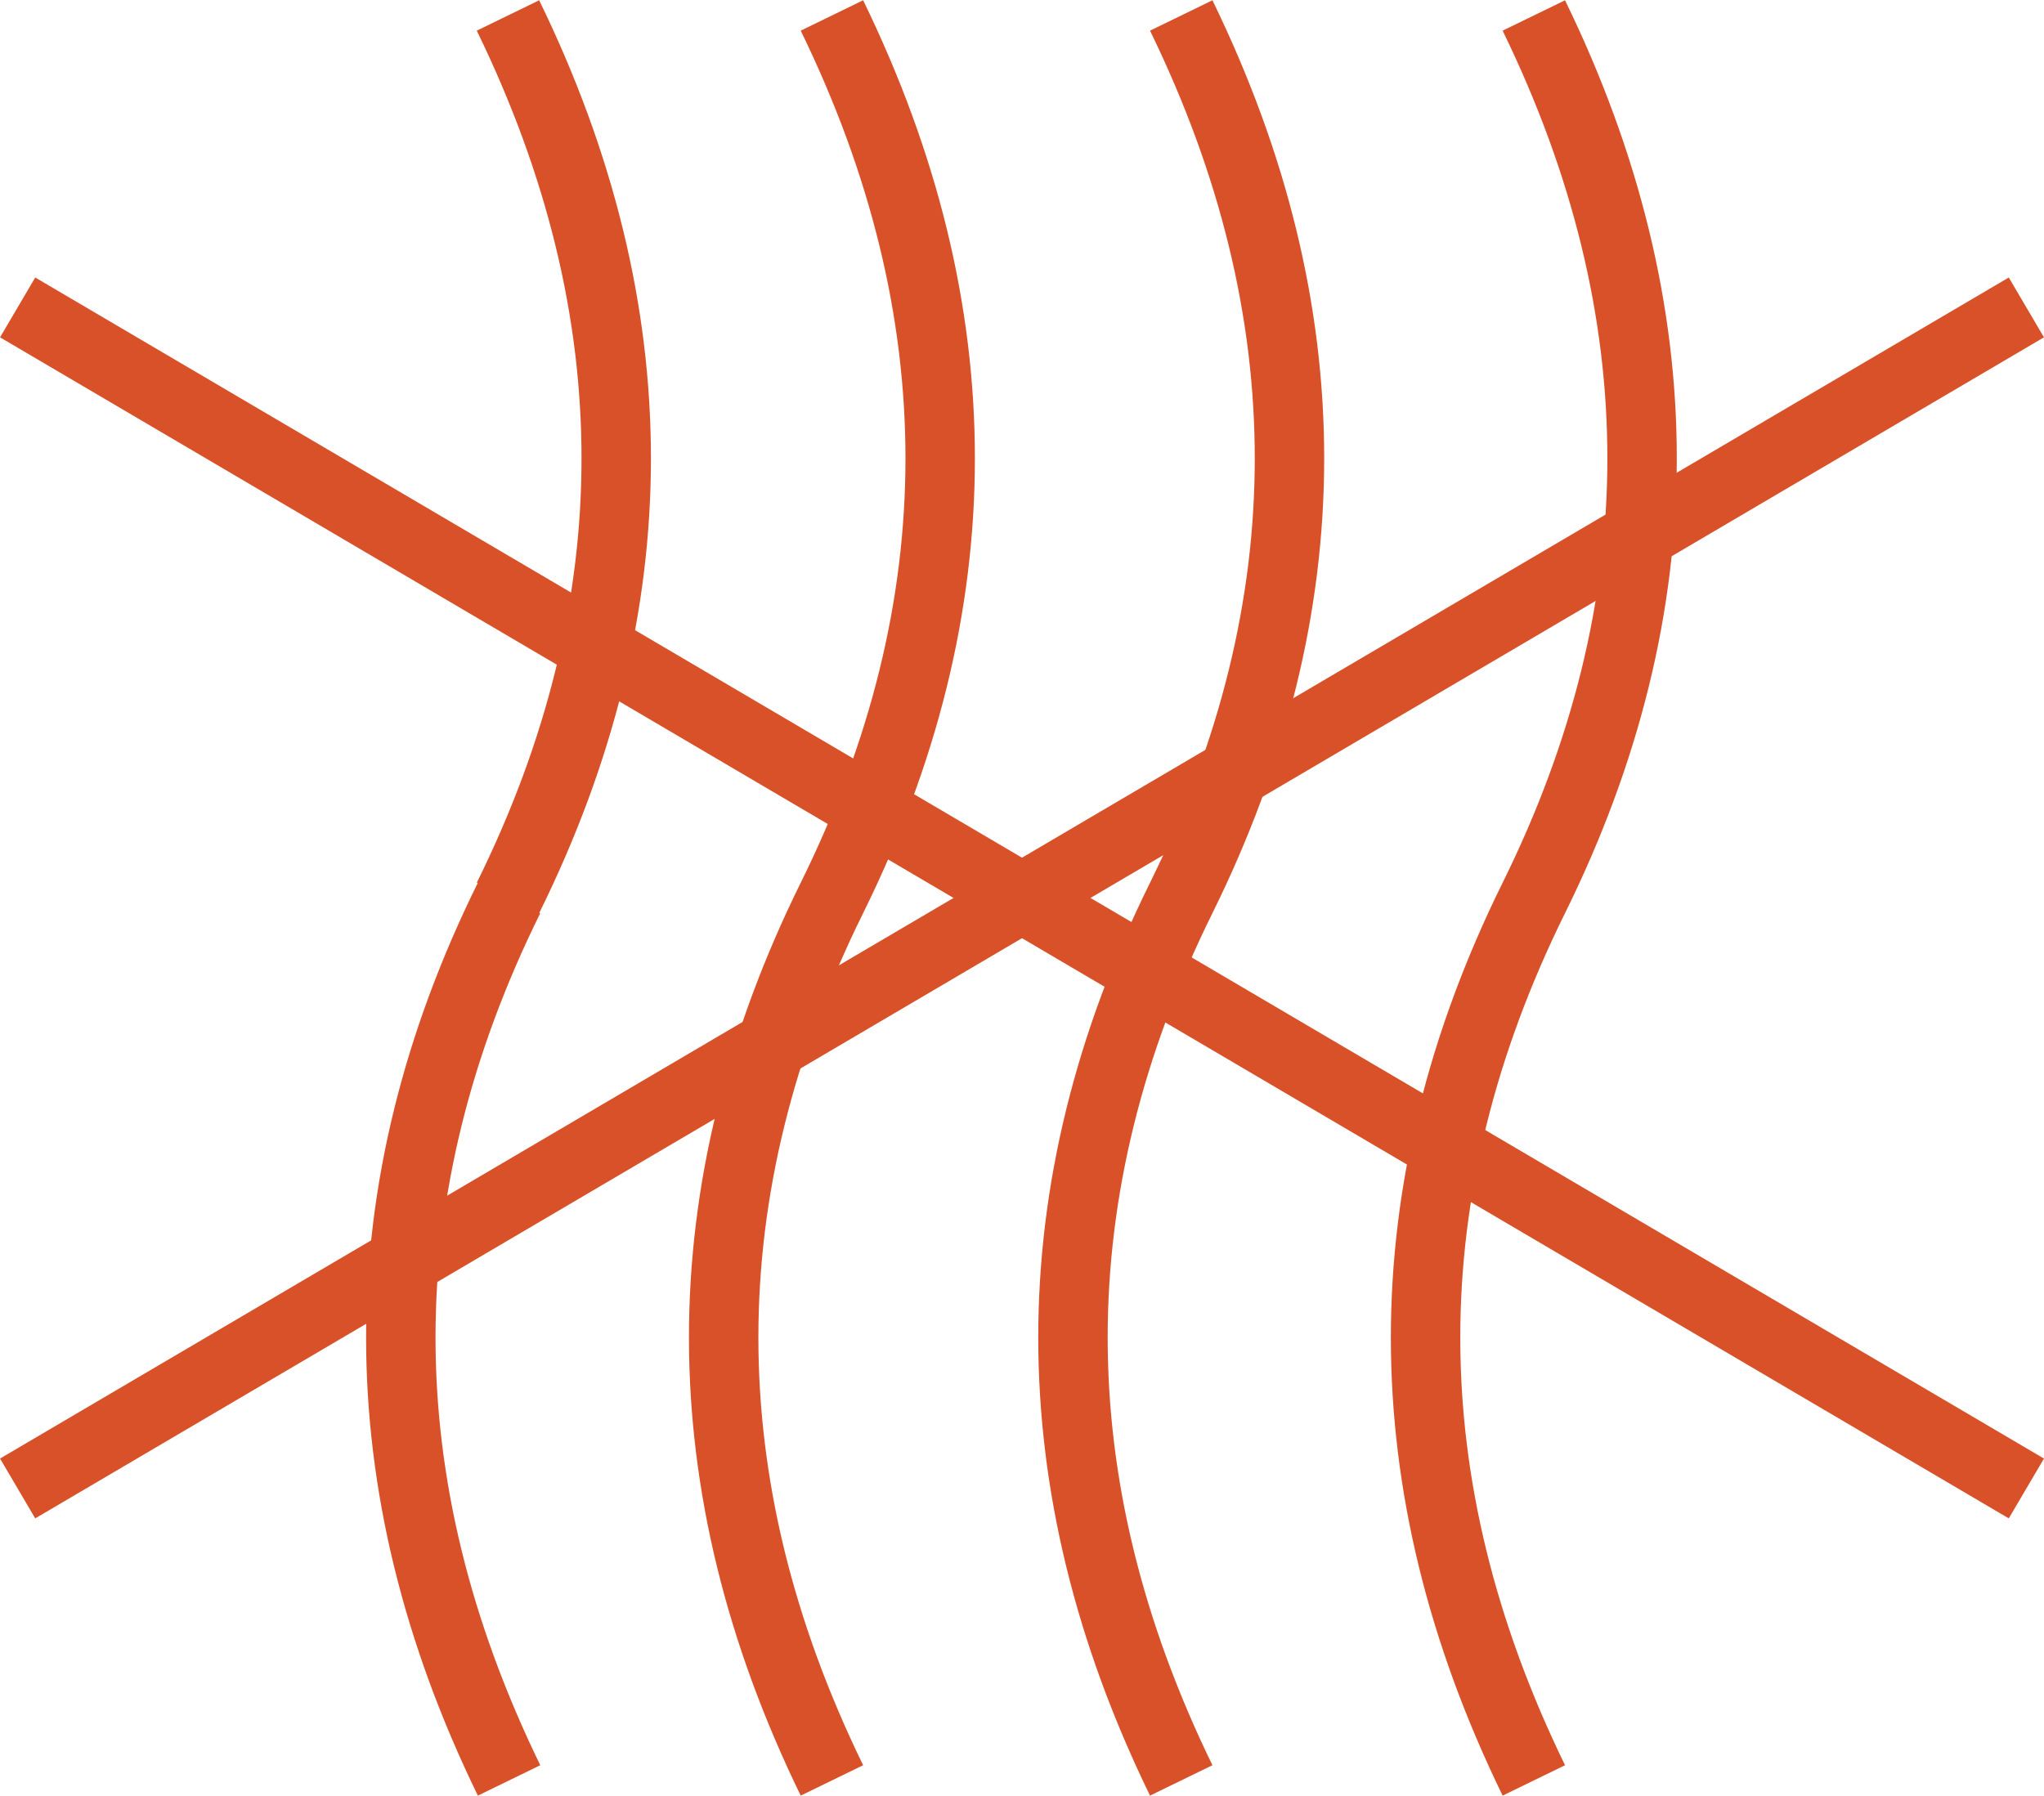
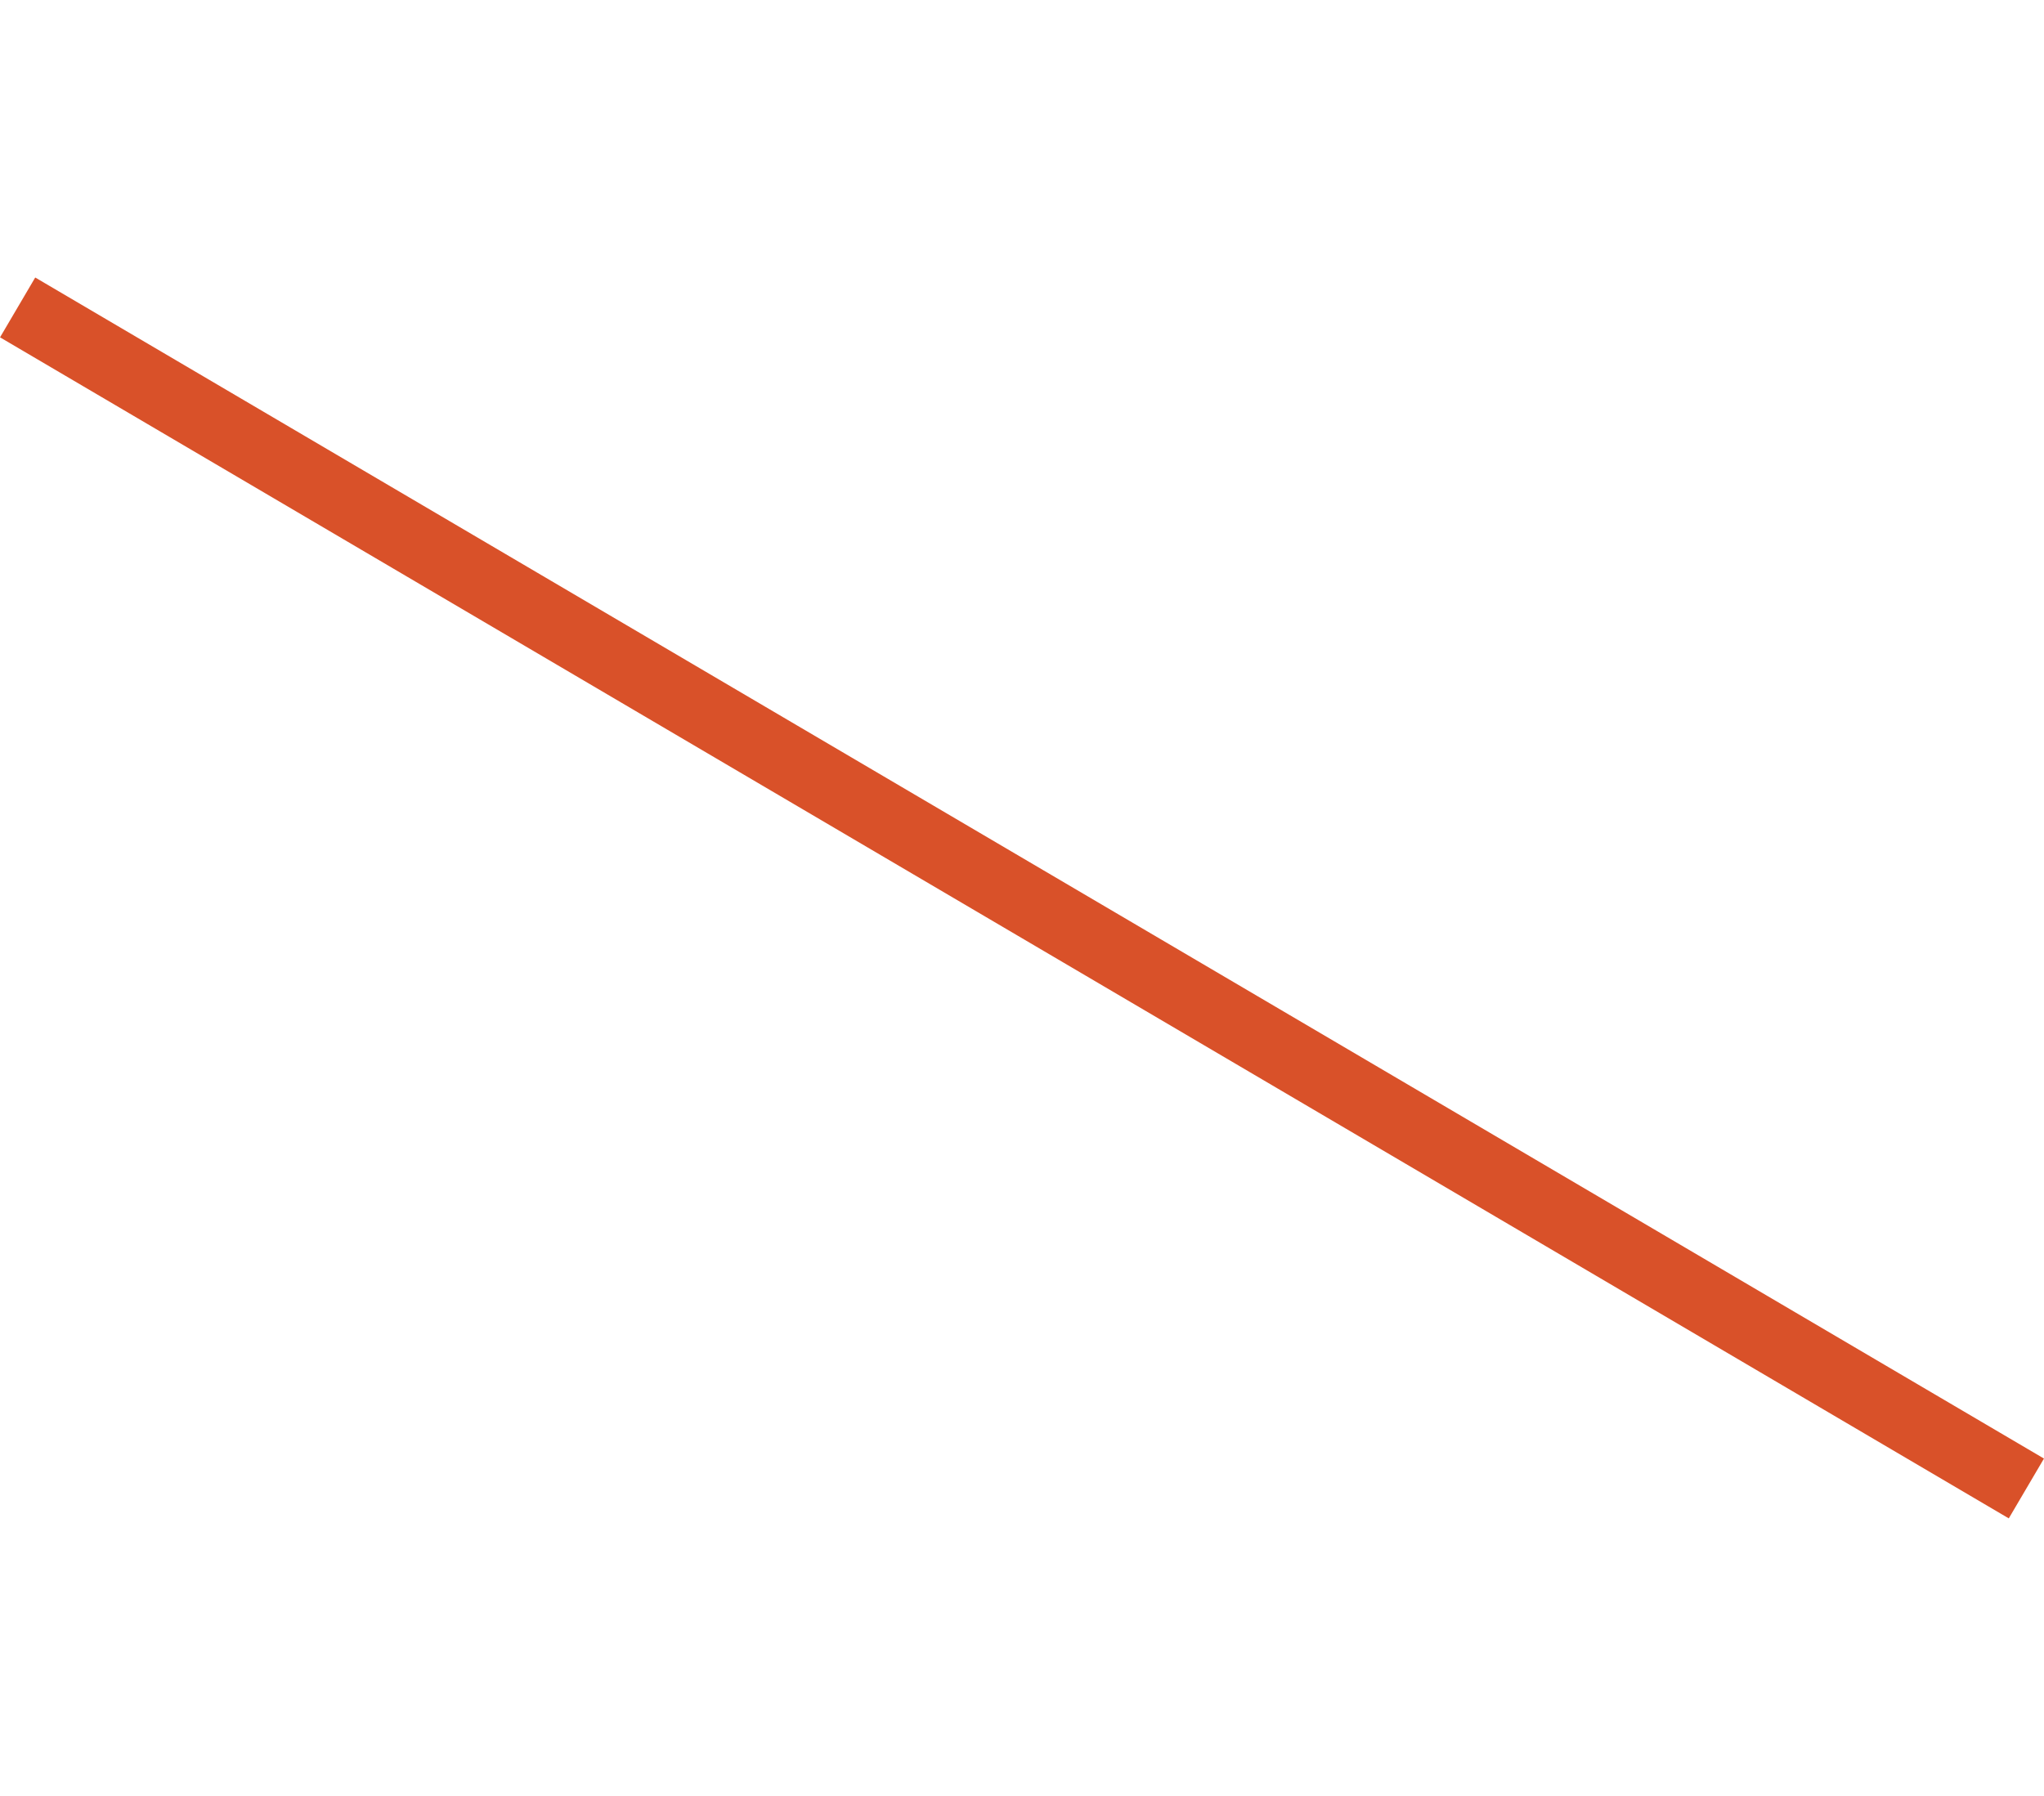
<svg xmlns="http://www.w3.org/2000/svg" xml:space="preserve" width="6.21mm" height="5.457mm" version="1.1" style="shape-rendering:geometricPrecision; text-rendering:geometricPrecision; image-rendering:optimizeQuality; fill-rule:evenodd; clip-rule:evenodd" viewBox="0 0 18.55 16.3">
  <defs>
    <style type="text/css">  .str0 {stroke:#D95129;stroke-width:0.63;stroke-miterlimit:22.926} .fil0 {fill:none}  </style>
  </defs>
  <g id="Layer_x0020_1">
-     <path class="fil0 str0" d="M4.62 16.16c-1.31,-2.69 -1.31,-5.36 0,-8.01m9.3 -8.01c1.31,2.69 1.31,5.36 0,8.01m0 8.01c-1.31,-2.69 -1.31,-5.36 0,-8.01m-3.2 -8.01c1.31,2.69 1.31,5.36 0,8.01m0 8.01c-1.31,-2.69 -1.31,-5.36 0,-8.01m-3.17 -8.01c1.31,2.69 1.31,5.36 0,8.01m0 8.01c-1.31,-2.69 -1.31,-5.36 0,-8.01m-2.94 -8.01c1.31,2.69 1.31,5.36 0,8.01" />
    <g id="_2552140545248">
-       <line class="fil0 str0" x1="0.16" y1="13.51" x2="18.39" y2="2.79" />
      <line class="fil0 str0" x1="0.16" y1="2.79" x2="18.39" y2="13.51" />
    </g>
  </g>
</svg>